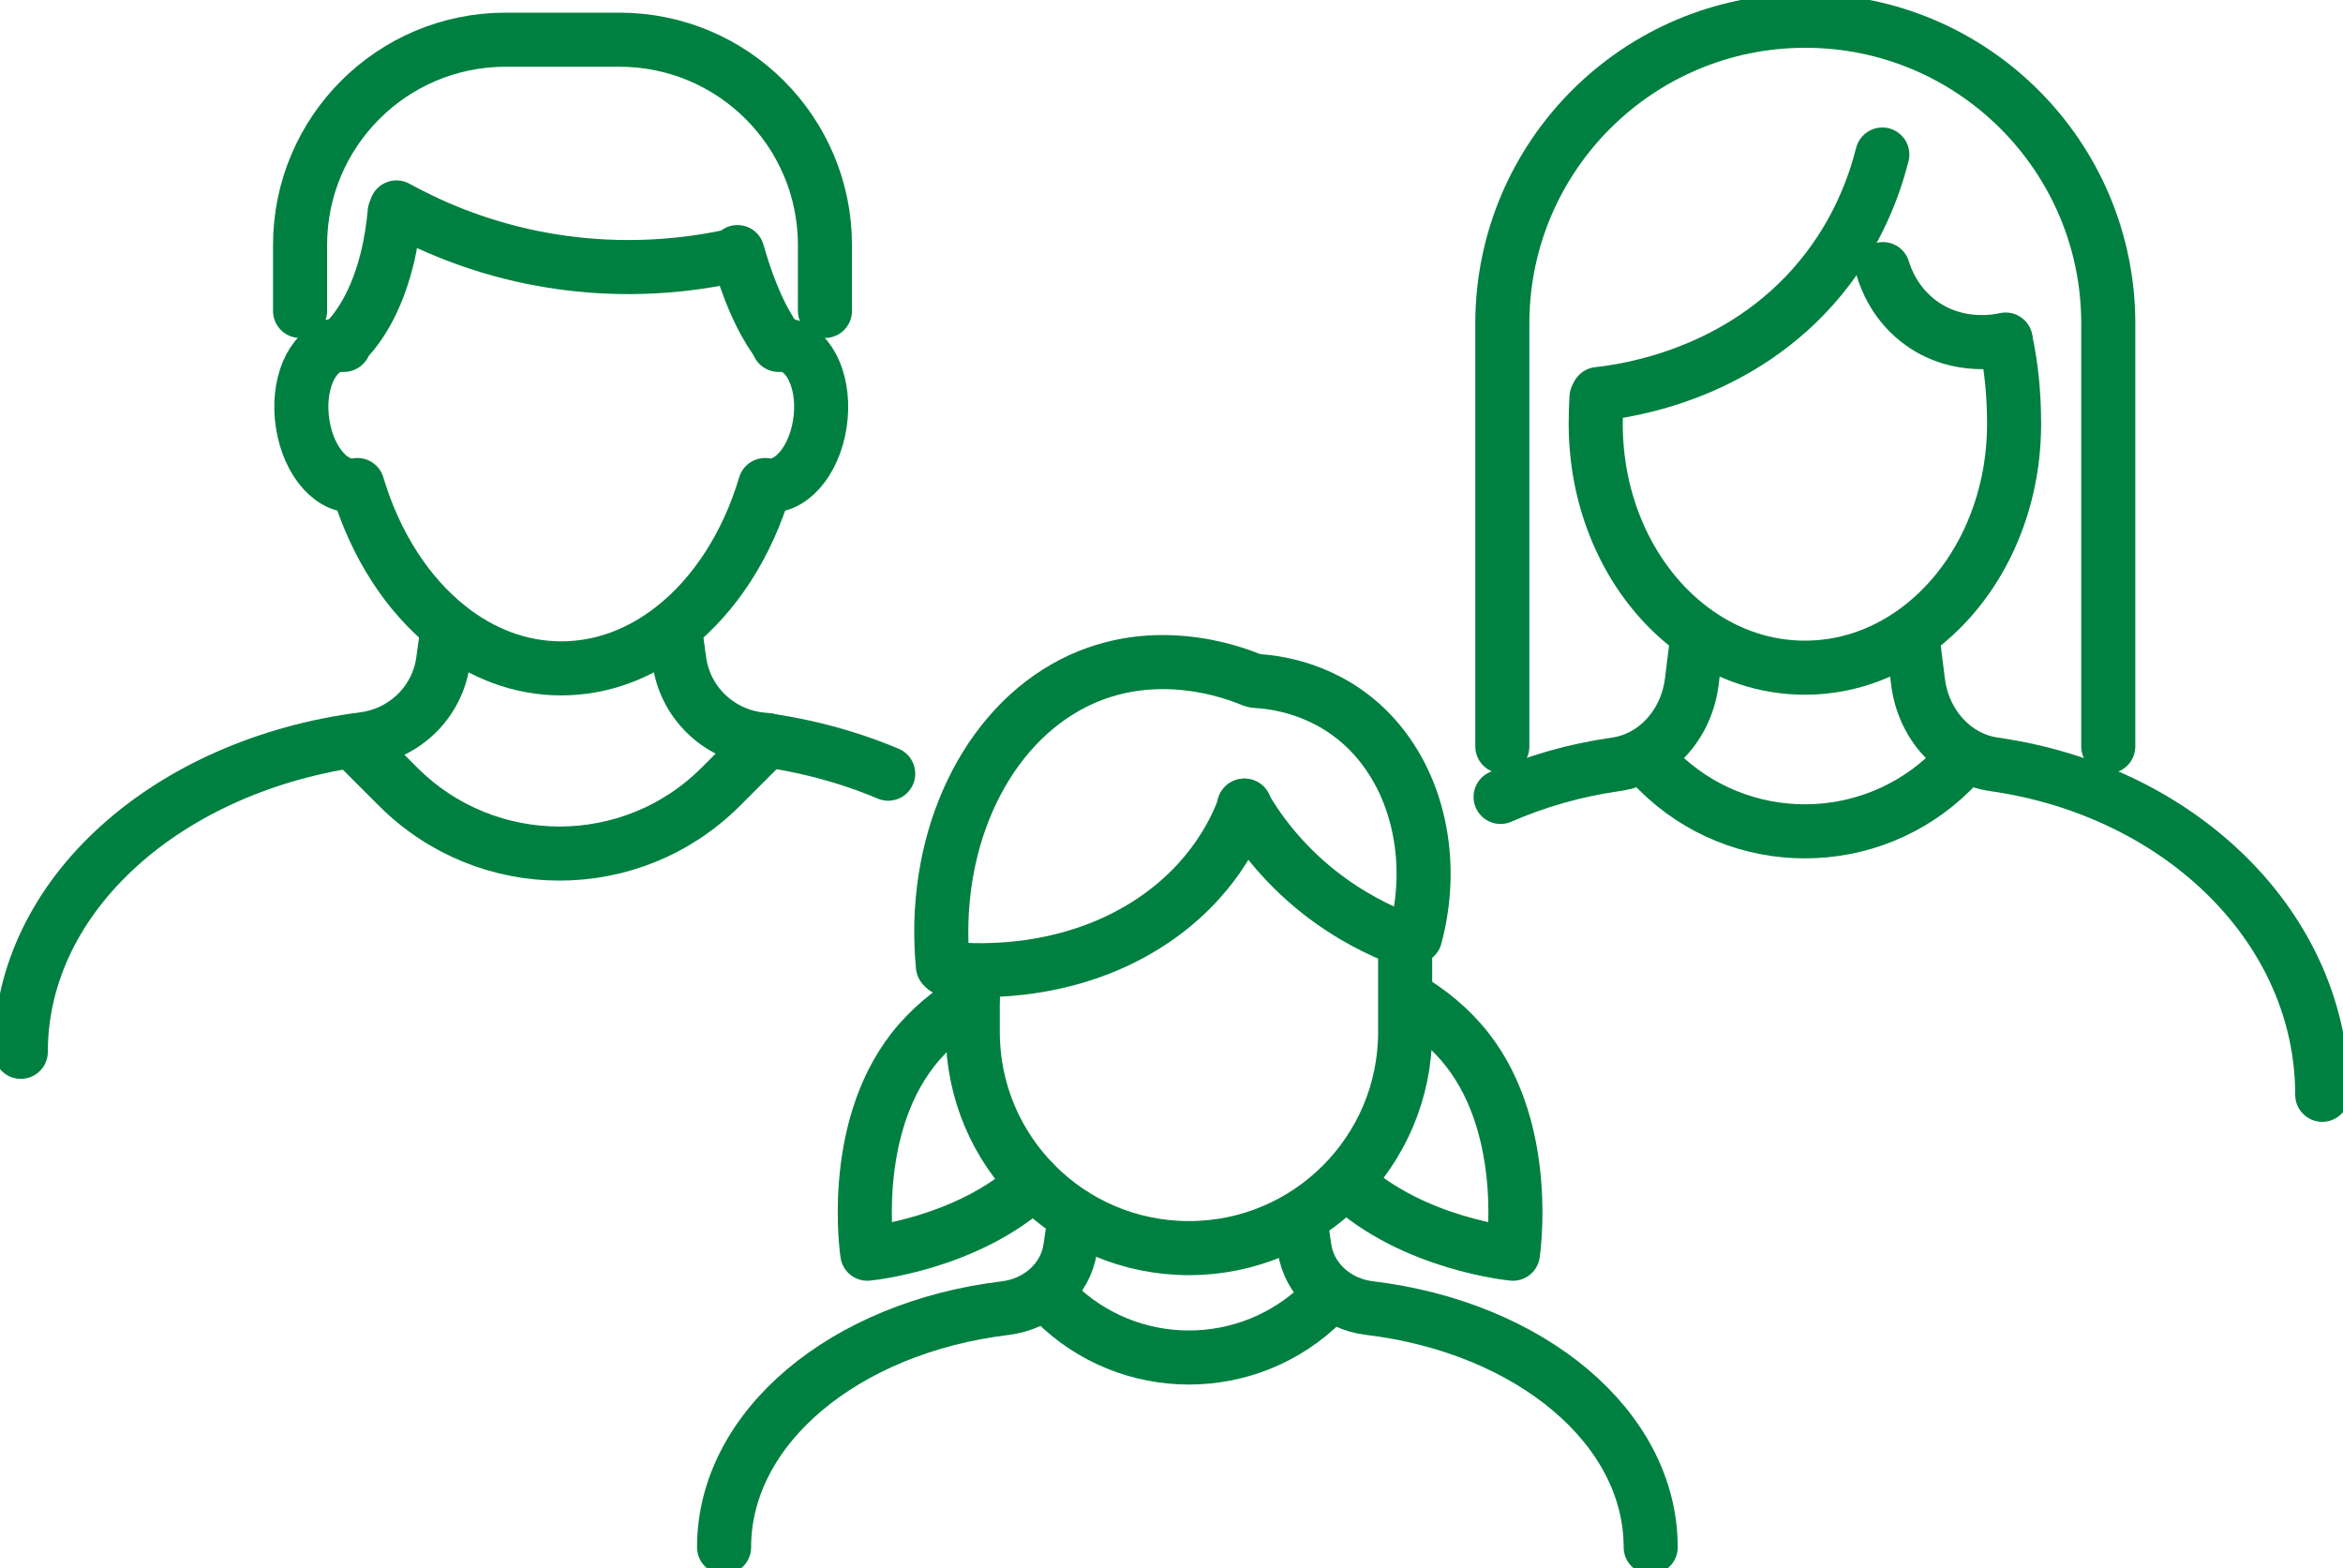
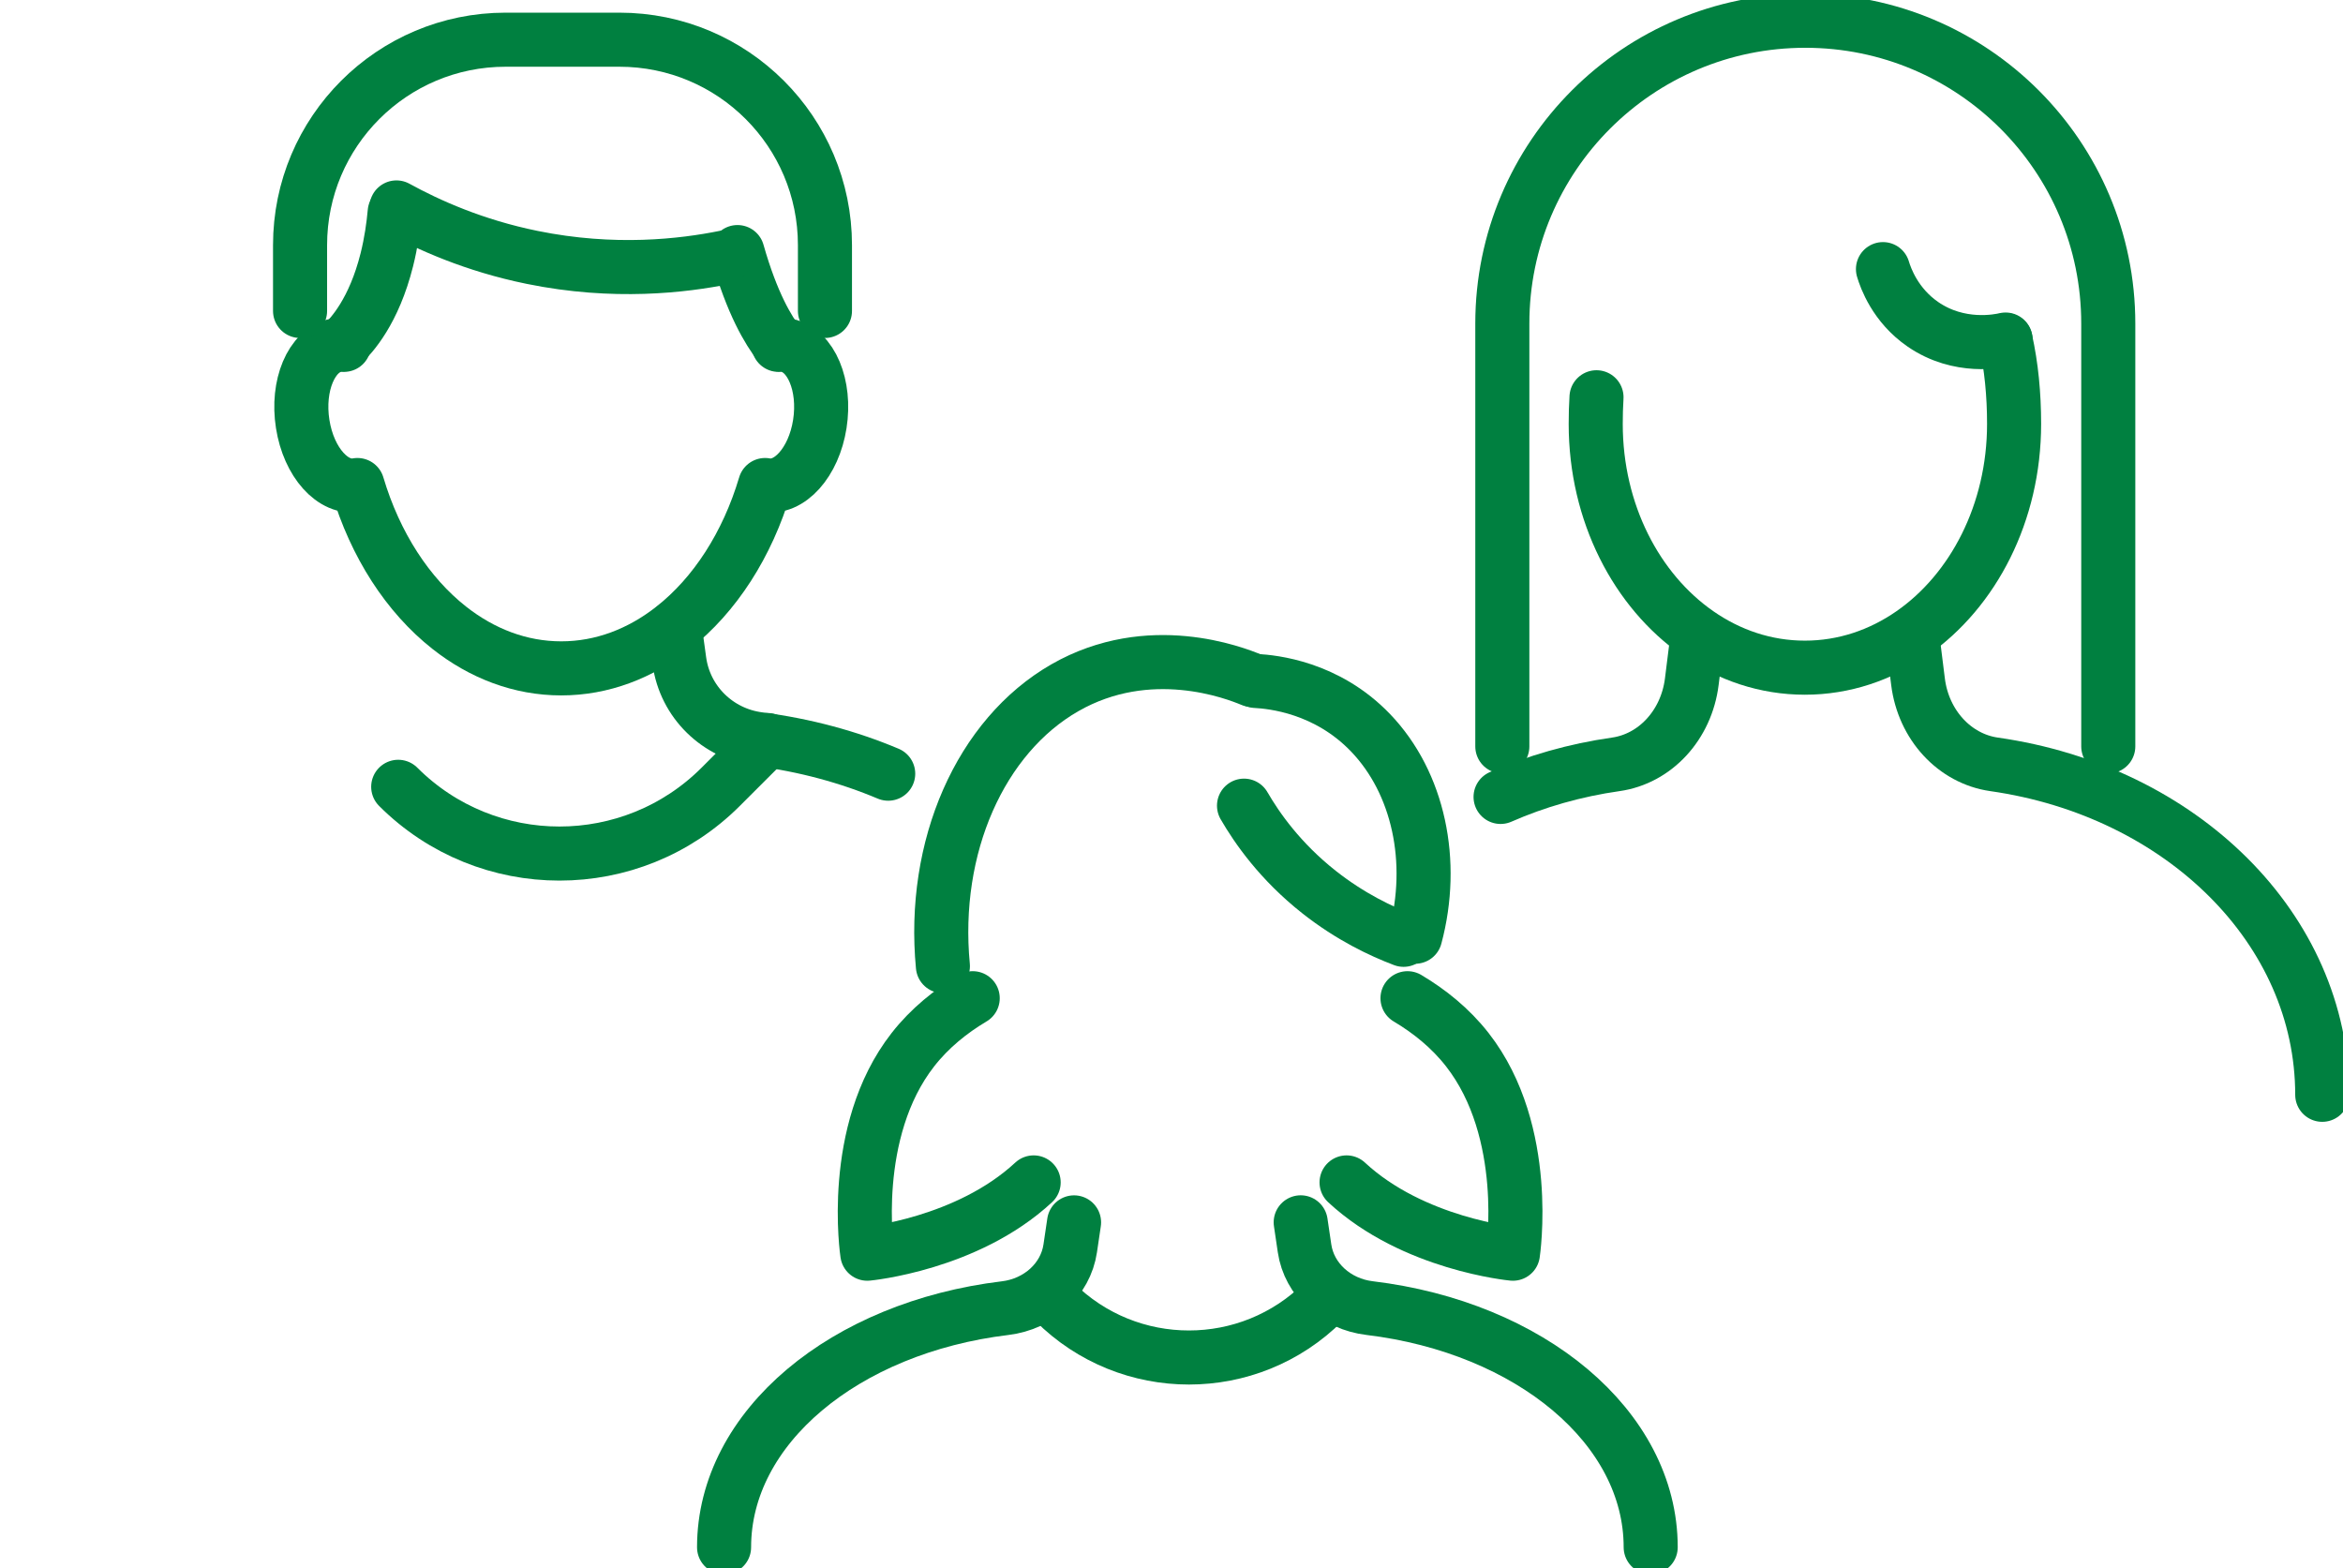
<svg xmlns="http://www.w3.org/2000/svg" width="650" height="435" viewBox="0 0 650 435" fill="none">
  <g clip-path="url(#clip0_135_126)">
    <path d="M556.381 94.335C557.997 101.591 558.753 109.423 558.753 117.601C558.753 142.291 547.402 163.891 530.433 175.697C521.737 181.748 511.578 185.222 500.714 185.222C489.85 185.222 479.692 181.748 471.009 175.697C454.039 163.891 442.688 142.291 442.688 117.601C442.688 115.102 442.752 112.628 442.906 110.205" stroke="#008040" stroke-width="15" stroke-linecap="round" stroke-linejoin="round" />
    <path d="M530.856 179.146L532.1 189.106C533.601 201.143 542.272 210.475 553.187 212.039C605.121 219.436 644.241 257.662 644.241 303.708" stroke="#008040" stroke-width="15" stroke-linecap="round" stroke-linejoin="round" />
    <path d="M416.291 221.076C426.155 216.744 436.903 213.654 448.255 212.039C459.183 210.488 467.84 201.143 469.341 189.106L470.585 179.146" stroke="#008040" stroke-width="15" stroke-linecap="round" stroke-linejoin="round" />
-     <path d="M459.888 213.719C482.437 236.255 519.005 236.255 541.566 213.719" stroke="#008040" stroke-width="15" stroke-linecap="round" stroke-linejoin="round" />
-     <path d="M522.198 42.867C520.044 51.404 515.465 64.428 505.101 77.042C482.963 104.001 451.397 108.423 443.368 109.308" stroke="#008040" stroke-width="15" stroke-linecap="round" stroke-linejoin="round" />
    <path d="M522.378 74.658C523.109 77.094 525.738 84.631 533.434 89.951C543.567 96.95 554.559 94.617 556.393 94.194" stroke="#008040" stroke-width="15" stroke-linecap="round" stroke-linejoin="round" />
    <path d="M416.779 207.065V89.759C416.779 43.367 454.411 5.756 500.83 5.756C547.248 5.756 584.881 43.367 584.881 89.759V207.065" stroke="#008040" stroke-width="15" stroke-linecap="round" stroke-linejoin="round" />
    <path d="M187.175 173.928L188.47 183.35C190.035 194.746 199.09 203.579 210.506 205.053C223.345 206.706 235.427 210.001 246.407 214.629" stroke="#008040" stroke-width="15" stroke-linecap="round" stroke-linejoin="round" />
-     <path d="M5.772 291.786C5.772 248.214 46.636 212.039 100.892 205.04C112.307 203.566 121.363 194.734 122.928 183.338L124.223 173.916" stroke="#008040" stroke-width="15" stroke-linecap="round" stroke-linejoin="round" />
    <path d="M215.983 95.668C216.726 95.604 217.496 95.63 218.253 95.797C225.012 97.156 229.117 106.924 227.436 117.627C225.769 128.28 218.971 135.843 212.25 134.549C207.312 151.175 198.282 165.083 186.79 174.134C177.696 181.299 167.063 185.414 155.699 185.414C144.335 185.414 133.702 181.299 124.621 174.134C113.141 165.083 104.098 151.175 99.16 134.549C92.439 135.843 85.641 128.28 83.974 117.627C82.281 106.924 86.398 97.156 93.158 95.797C93.927 95.643 94.684 95.604 95.428 95.668" stroke="#008040" stroke-width="15" stroke-linecap="round" stroke-linejoin="round" />
    <path d="M204.593 69.928C208.646 84.247 213.174 91.682 216.175 95.54" stroke="#008040" stroke-width="15" stroke-linecap="round" stroke-linejoin="round" />
    <path d="M109.498 58.852C109.152 62.659 108.524 67.249 107.318 72.056C103.739 86.349 97.57 93.079 94.941 95.54" stroke="#008040" stroke-width="15" stroke-linecap="round" stroke-linejoin="round" />
    <path d="M109.986 57.545C118.823 62.403 131.534 68.121 147.631 71.402C170.359 76.043 189.496 73.748 201.117 71.402" stroke="#008040" stroke-width="15" stroke-linecap="round" stroke-linejoin="round" />
    <path d="M83.243 86.259V68.005C83.243 36.534 108.767 11.012 140.269 11.012H171.834C203.323 11.012 228.86 36.522 228.86 68.005V86.259" stroke="#008040" stroke-width="15" stroke-linecap="round" stroke-linejoin="round" />
-     <path d="M212.917 205.296L199.937 218.269C175.233 242.959 135.177 242.959 110.473 218.269L98.481 206.283" stroke="#008040" stroke-width="15" stroke-linecap="round" stroke-linejoin="round" />
+     <path d="M212.917 205.296L199.937 218.269C175.233 242.959 135.177 242.959 110.473 218.269" stroke="#008040" stroke-width="15" stroke-linecap="round" stroke-linejoin="round" />
    <path d="M360.843 339.088L361.908 346.292C363.19 355.009 370.617 361.765 379.967 362.88C424.436 368.238 457.938 395.902 457.938 429.218" stroke="#008040" stroke-width="15" stroke-linecap="round" stroke-linejoin="round" />
    <path d="M200.873 429.231C200.873 395.914 234.376 368.251 278.844 362.893C288.195 361.765 295.621 355.009 296.904 346.305L297.968 339.101" stroke="#008040" stroke-width="15" stroke-linecap="round" stroke-linejoin="round" />
    <path d="M292.517 361.137C313.129 381.737 346.542 381.737 367.154 361.137" stroke="#008040" stroke-width="15" stroke-linecap="round" stroke-linejoin="round" />
    <path d="M345.118 223.499C348.684 229.665 355.123 238.946 365.948 247.483C374.657 254.354 383.187 258.367 389.382 260.713" stroke="#008040" stroke-width="15" stroke-linecap="round" stroke-linejoin="round" />
    <path d="M347.273 188.619C342.553 186.657 318.824 177.389 295.429 190.785C272.008 204.207 258.412 234.895 261.58 268.02" stroke="#008040" stroke-width="15" stroke-linecap="round" stroke-linejoin="round" />
    <path d="M286.758 328.013C268.25 345.203 240.609 347.792 240.609 347.792C240.609 347.792 235.44 314.001 253.256 291.196C257.963 285.171 263.812 280.505 269.853 276.916" stroke="#008040" stroke-width="15" stroke-linecap="round" stroke-linejoin="round" />
    <path d="M373.567 328.013C392.075 345.203 419.716 347.792 419.716 347.792C419.716 347.792 424.885 314.001 407.069 291.196C402.362 285.171 396.513 280.505 390.472 276.916" stroke="#008040" stroke-width="15" stroke-linecap="round" stroke-linejoin="round" />
-     <path d="M389.818 261.521V286.3C389.818 319.411 362.959 346.241 329.842 346.241C296.711 346.241 269.866 319.398 269.866 286.3V270.161" stroke="#008040" stroke-width="15" stroke-linecap="round" stroke-linejoin="round" />
-     <path d="M345.298 223.486C343.245 229.191 336.755 244.522 318.619 256.2C294.544 271.699 267.814 269.25 262.196 268.635" stroke="#008040" stroke-width="15" stroke-linecap="round" stroke-linejoin="round" />
    <path d="M348.35 188.901C353.096 189.157 368.077 190.631 380.224 203.284C393.538 217.154 398.206 239.01 392.614 259.854" stroke="#008040" stroke-width="15" stroke-linecap="round" stroke-linejoin="round" />
  </g>
  <defs>
    <clipPath id="clip0_135_126">
      <rect width="650" height="435" fill="white" />
    </clipPath>
  </defs>
</svg>